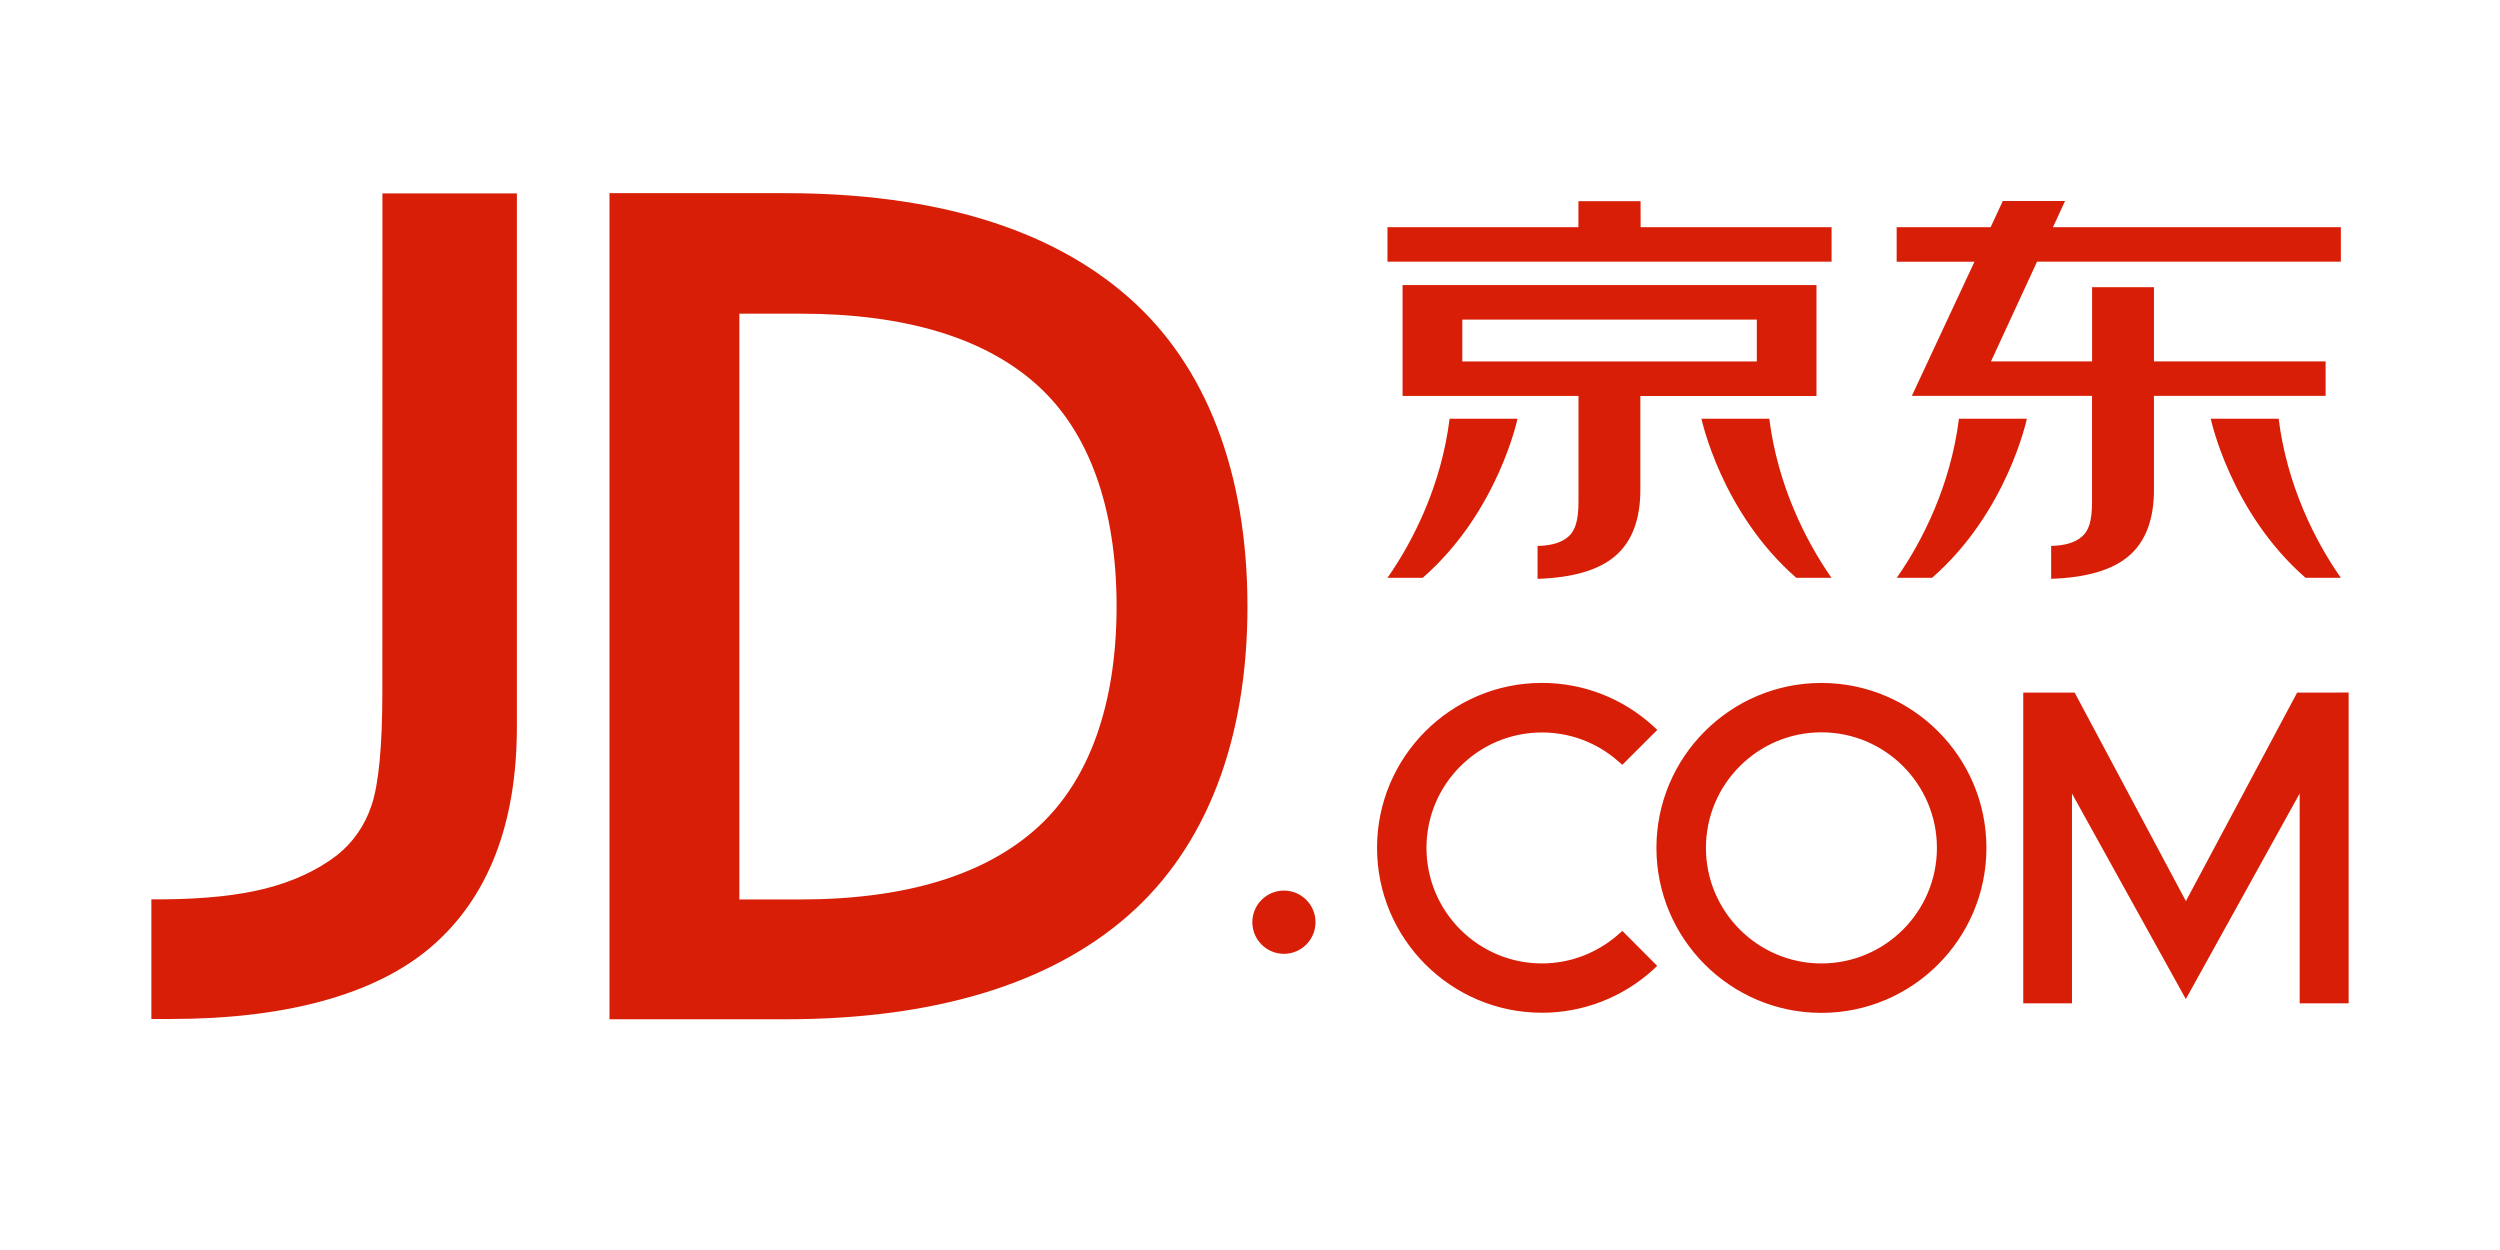
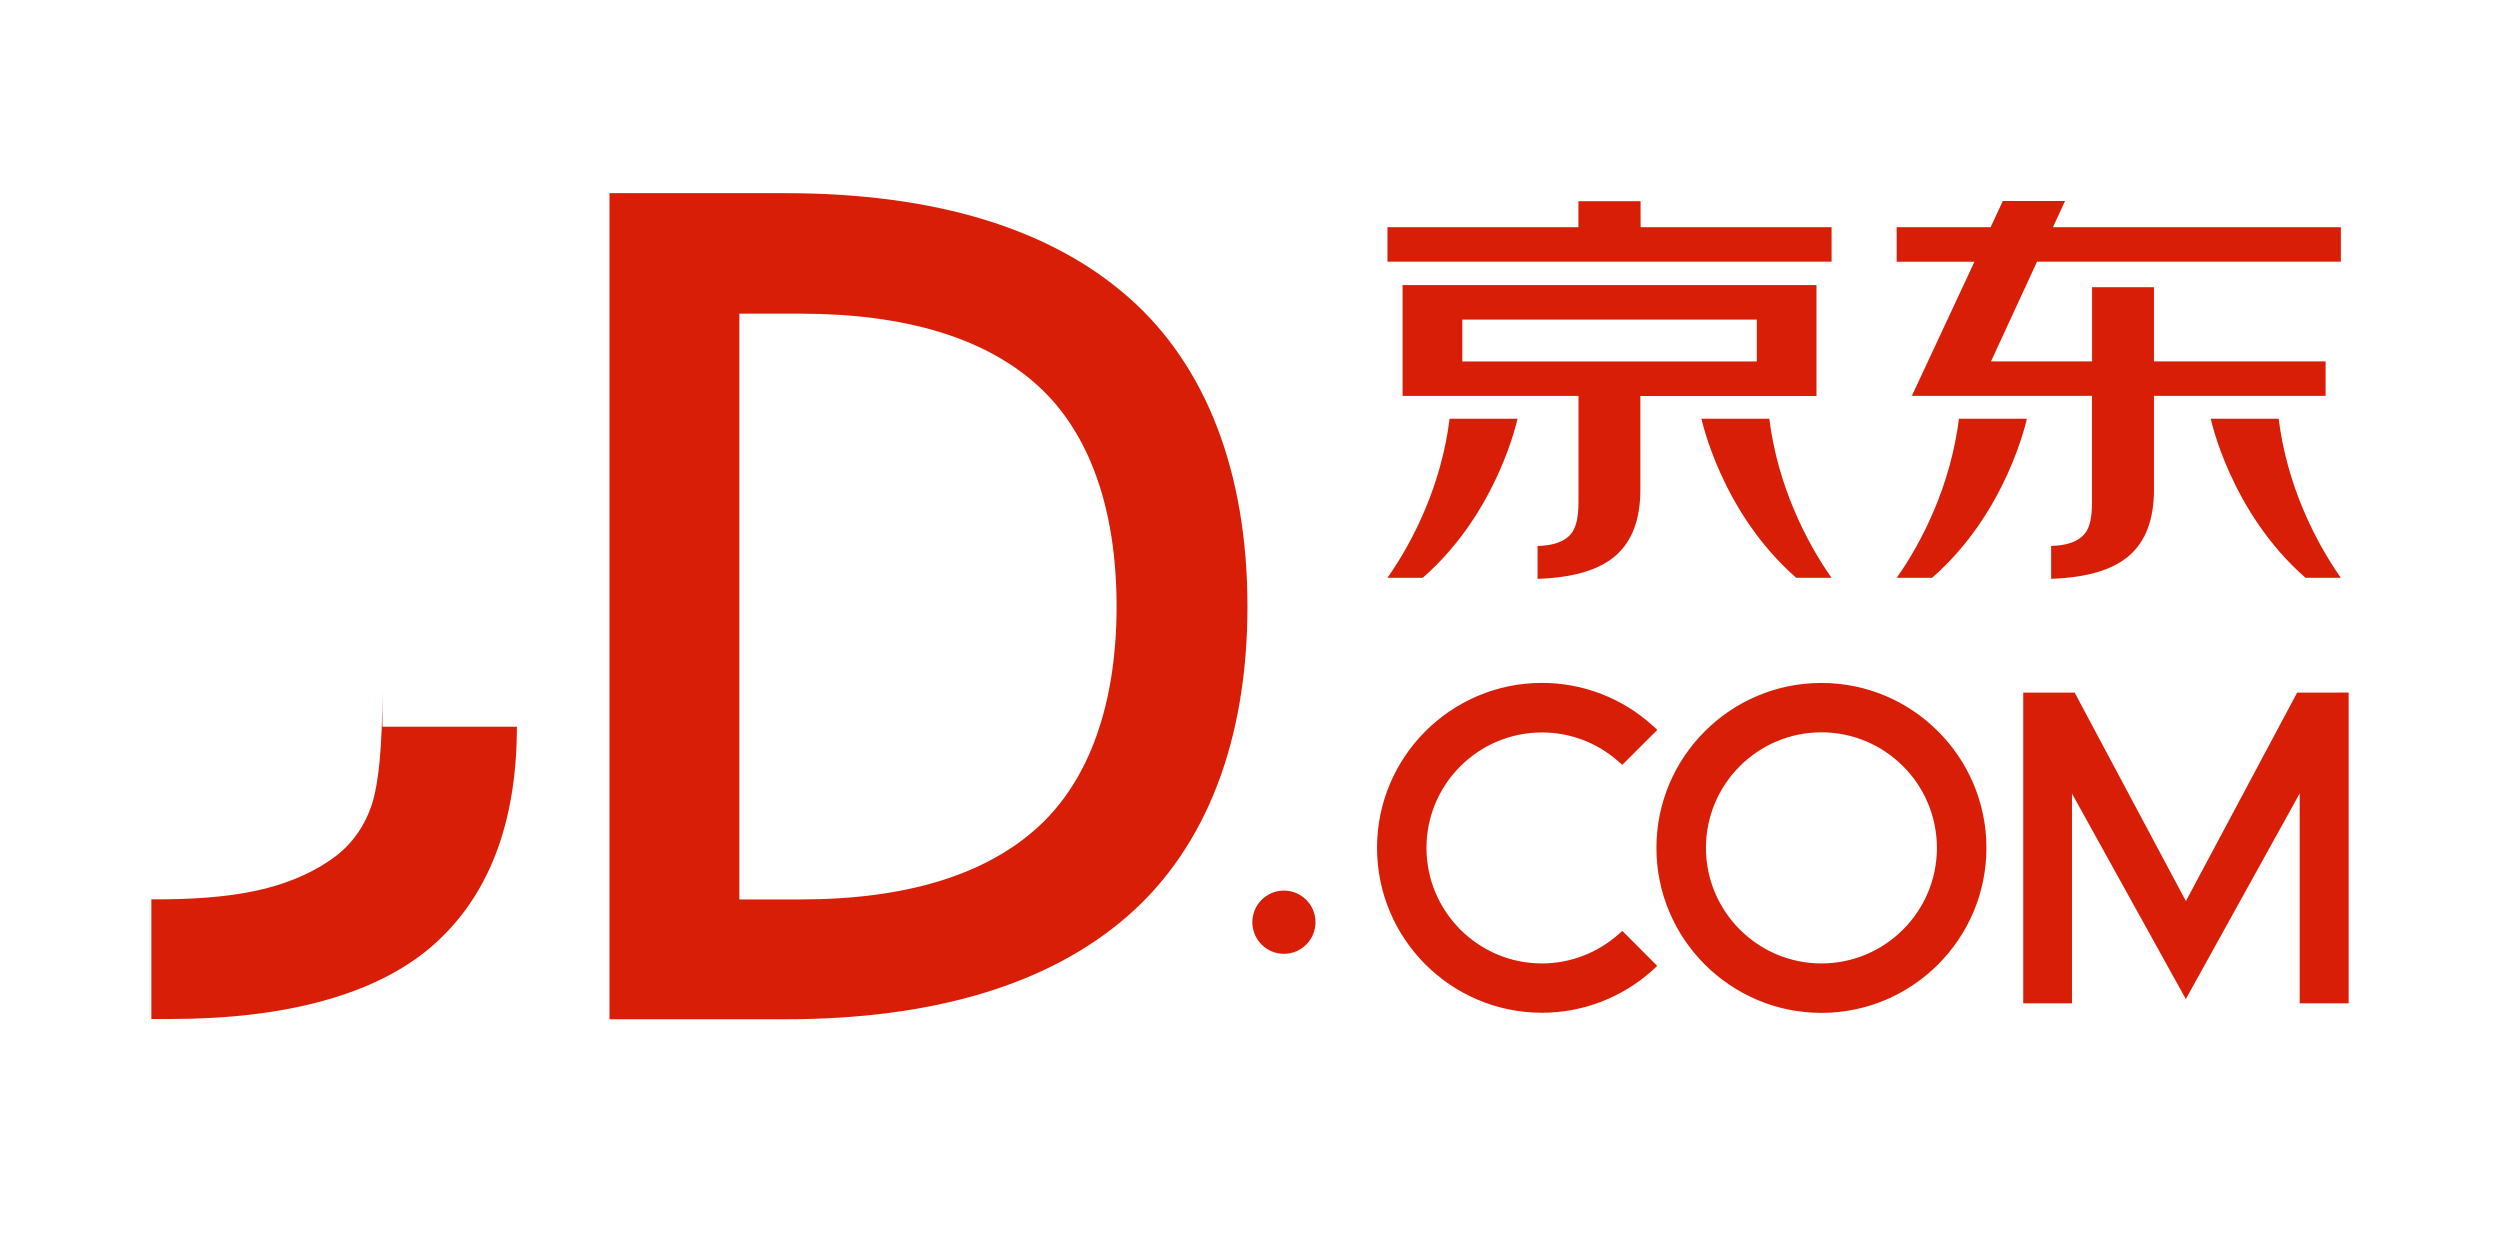
<svg xmlns="http://www.w3.org/2000/svg" version="1.1" id="图层_1" x="0px" y="0px" width="200px" height="100px" viewBox="0 51.5 200 100" enable-background="new 0 51.5 200 100" xml:space="preserve">
-   <path fill="#D81E06" d="M145.318,83.152v-8.844h-33.112v8.866h14.073v8.448c0,1.555-0.274,2.34-0.813,2.813  c-0.539,0.473-1.368,0.72-2.461,0.742v2.631c2.846-0.094,4.922-0.703,6.245-1.857c1.313-1.143,1.978-2.9,1.978-5.262V83.18h14.09  V83.152L145.318,83.152z M140.545,80.417h-23.561v-3.351h23.561V80.417z M131.245,67.596h-4.972v2.082h-15.276v2.758h35.53v-2.758  H131.25L131.245,67.596L131.245,67.596z M110.997,97.726h2.818c6.021-5.246,7.586-12.728,7.586-12.728h-5.433  C115.314,90.288,113.084,94.749,110.997,97.726L110.997,97.726L110.997,97.726z M136.117,84.998c0,0,1.571,7.482,7.586,12.728h2.818  c-2.082-2.978-4.313-7.438-4.977-12.728H136.117L136.117,84.998z M151.74,97.726h2.823c6.021-5.246,7.586-12.728,7.586-12.728  h-5.433C156.053,90.288,153.827,94.749,151.74,97.726L151.74,97.726L151.74,97.726z M176.86,84.998c0,0,1.571,7.482,7.586,12.728  h2.823c-2.087-2.978-4.317-7.438-4.977-12.728H176.86z M164.237,69.678l0.967-2.099h-4.978l-0.977,2.099h-7.516v2.758h6.225  l-5.01,10.733h14.414v8.448c0,1.632-0.27,2.34-0.808,2.813c-0.544,0.473-1.368,0.72-2.461,0.742v2.631  c2.84-0.093,4.922-0.703,6.245-1.856c1.318-1.143,1.979-2.906,1.979-5.263v-7.515h13.732v-2.758h-13.732v-5.933h-4.95v5.933h-8.086  l3.681-7.976h24.307v-2.757H164.237L164.237,69.678z M90.25,75.259c-6.29-5.515-15.529-8.306-27.444-8.306H48.76v66.088h14.046  c11.915,0,21.171-2.796,27.444-8.295c6.251-5.471,9.547-14.023,9.547-24.735C99.791,89.288,96.495,80.713,90.25,75.259   M83.037,117.666c-4.197,3.834-10.591,5.79-19.006,5.79h-4.883V76.594h4.883c8.416,0,14.815,1.95,19.006,5.768  c4.12,3.747,6.29,9.844,6.29,17.661C89.321,107.816,87.157,113.908,83.037,117.666L83.037,117.666L83.037,117.666z M30.588,106.828  c0,4.351-0.291,7.416-0.868,9.113c-0.539,1.609-1.478,2.961-2.774,3.988c-1.571,1.202-3.493,2.087-5.702,2.652  c-2.159,0.55-4.867,0.835-8.031,0.863h-1.104v9.574h1.055c0.242,0.016,0.434,0,0.511,0c9.174,0,16.364-1.95,20.814-5.763  c4.554-3.911,6.861-9.821,6.861-17.616V66.97H30.594L30.588,106.828z M145.714,106.136c-7.278,0-13.2,5.917-13.2,13.194  c0,7.279,5.922,13.2,13.2,13.2s13.2-5.921,13.2-13.2C158.914,112.053,152.992,106.136,145.714,106.136 M145.714,128.575  c-5.092,0-9.239-4.153-9.239-9.245c0-5.098,4.142-9.244,9.239-9.244s9.239,4.146,9.239,9.244S150.812,128.575,145.714,128.575  L145.714,128.575L145.714,128.575z M102.714,122.747c-1.396,0-2.527,1.132-2.527,2.532c0,1.396,1.132,2.527,2.527,2.527  s2.526-1.132,2.526-2.527C105.246,123.879,104.109,122.747,102.714,122.747L102.714,122.747L102.714,122.747z M183.771,106.91  l-8.899,16.678l-8.898-16.678h-4.114v24.856h3.899v-16.781l9.108,16.44l9.107-16.446v16.787h3.917v-24.862L183.771,106.91  L183.771,106.91z M129.471,126.252c-1.691,1.488-3.861,2.323-6.113,2.323c-5.093,0-9.24-4.142-9.24-9.245  c0-5.092,4.143-9.233,9.24-9.233c2.252,0,4.428,0.818,6.119,2.323l0.308,0.264l2.802-2.796l-0.347-0.313  c-2.433-2.219-5.592-3.443-8.882-3.443c-7.279,0-13.195,5.922-13.195,13.194c0,7.284,5.922,13.194,13.195,13.194  c3.29,0,6.449-1.225,8.888-3.438l0.329-0.313l-2.79-2.796L129.471,126.252L129.471,126.252z" />
+   <path fill="#D81E06" d="M145.318,83.152v-8.844h-33.112v8.866h14.073v8.448c0,1.555-0.274,2.34-0.813,2.813  c-0.539,0.473-1.368,0.72-2.461,0.742v2.631c2.846-0.094,4.922-0.703,6.245-1.857c1.313-1.143,1.978-2.9,1.978-5.262V83.18h14.09  V83.152L145.318,83.152z M140.545,80.417h-23.561v-3.351h23.561V80.417z M131.245,67.596h-4.972v2.082h-15.276v2.758h35.53v-2.758  H131.25L131.245,67.596L131.245,67.596z M110.997,97.726h2.818c6.021-5.246,7.586-12.728,7.586-12.728h-5.433  C115.314,90.288,113.084,94.749,110.997,97.726L110.997,97.726L110.997,97.726z M136.117,84.998c0,0,1.571,7.482,7.586,12.728h2.818  c-2.082-2.978-4.313-7.438-4.977-12.728H136.117L136.117,84.998z M151.74,97.726h2.823c6.021-5.246,7.586-12.728,7.586-12.728  h-5.433C156.053,90.288,153.827,94.749,151.74,97.726L151.74,97.726L151.74,97.726z M176.86,84.998c0,0,1.571,7.482,7.586,12.728  h2.823c-2.087-2.978-4.317-7.438-4.977-12.728H176.86z M164.237,69.678l0.967-2.099h-4.978l-0.977,2.099h-7.516v2.758h6.225  l-5.01,10.733h14.414v8.448c0,1.632-0.27,2.34-0.808,2.813c-0.544,0.473-1.368,0.72-2.461,0.742v2.631  c2.84-0.093,4.922-0.703,6.245-1.856c1.318-1.143,1.979-2.906,1.979-5.263v-7.515h13.732v-2.758h-13.732v-5.933h-4.95v5.933h-8.086  l3.681-7.976h24.307v-2.757H164.237L164.237,69.678z M90.25,75.259c-6.29-5.515-15.529-8.306-27.444-8.306H48.76v66.088h14.046  c11.915,0,21.171-2.796,27.444-8.295c6.251-5.471,9.547-14.023,9.547-24.735C99.791,89.288,96.495,80.713,90.25,75.259   M83.037,117.666c-4.197,3.834-10.591,5.79-19.006,5.79h-4.883V76.594h4.883c8.416,0,14.815,1.95,19.006,5.768  c4.12,3.747,6.29,9.844,6.29,17.661C89.321,107.816,87.157,113.908,83.037,117.666L83.037,117.666L83.037,117.666z M30.588,106.828  c0,4.351-0.291,7.416-0.868,9.113c-0.539,1.609-1.478,2.961-2.774,3.988c-1.571,1.202-3.493,2.087-5.702,2.652  c-2.159,0.55-4.867,0.835-8.031,0.863h-1.104v9.574h1.055c0.242,0.016,0.434,0,0.511,0c9.174,0,16.364-1.95,20.814-5.763  c4.554-3.911,6.861-9.821,6.861-17.616H30.594L30.588,106.828z M145.714,106.136c-7.278,0-13.2,5.917-13.2,13.194  c0,7.279,5.922,13.2,13.2,13.2s13.2-5.921,13.2-13.2C158.914,112.053,152.992,106.136,145.714,106.136 M145.714,128.575  c-5.092,0-9.239-4.153-9.239-9.245c0-5.098,4.142-9.244,9.239-9.244s9.239,4.146,9.239,9.244S150.812,128.575,145.714,128.575  L145.714,128.575L145.714,128.575z M102.714,122.747c-1.396,0-2.527,1.132-2.527,2.532c0,1.396,1.132,2.527,2.527,2.527  s2.526-1.132,2.526-2.527C105.246,123.879,104.109,122.747,102.714,122.747L102.714,122.747L102.714,122.747z M183.771,106.91  l-8.899,16.678l-8.898-16.678h-4.114v24.856h3.899v-16.781l9.108,16.44l9.107-16.446v16.787h3.917v-24.862L183.771,106.91  L183.771,106.91z M129.471,126.252c-1.691,1.488-3.861,2.323-6.113,2.323c-5.093,0-9.24-4.142-9.24-9.245  c0-5.092,4.143-9.233,9.24-9.233c2.252,0,4.428,0.818,6.119,2.323l0.308,0.264l2.802-2.796l-0.347-0.313  c-2.433-2.219-5.592-3.443-8.882-3.443c-7.279,0-13.195,5.922-13.195,13.194c0,7.284,5.922,13.194,13.195,13.194  c3.29,0,6.449-1.225,8.888-3.438l0.329-0.313l-2.79-2.796L129.471,126.252L129.471,126.252z" />
</svg>